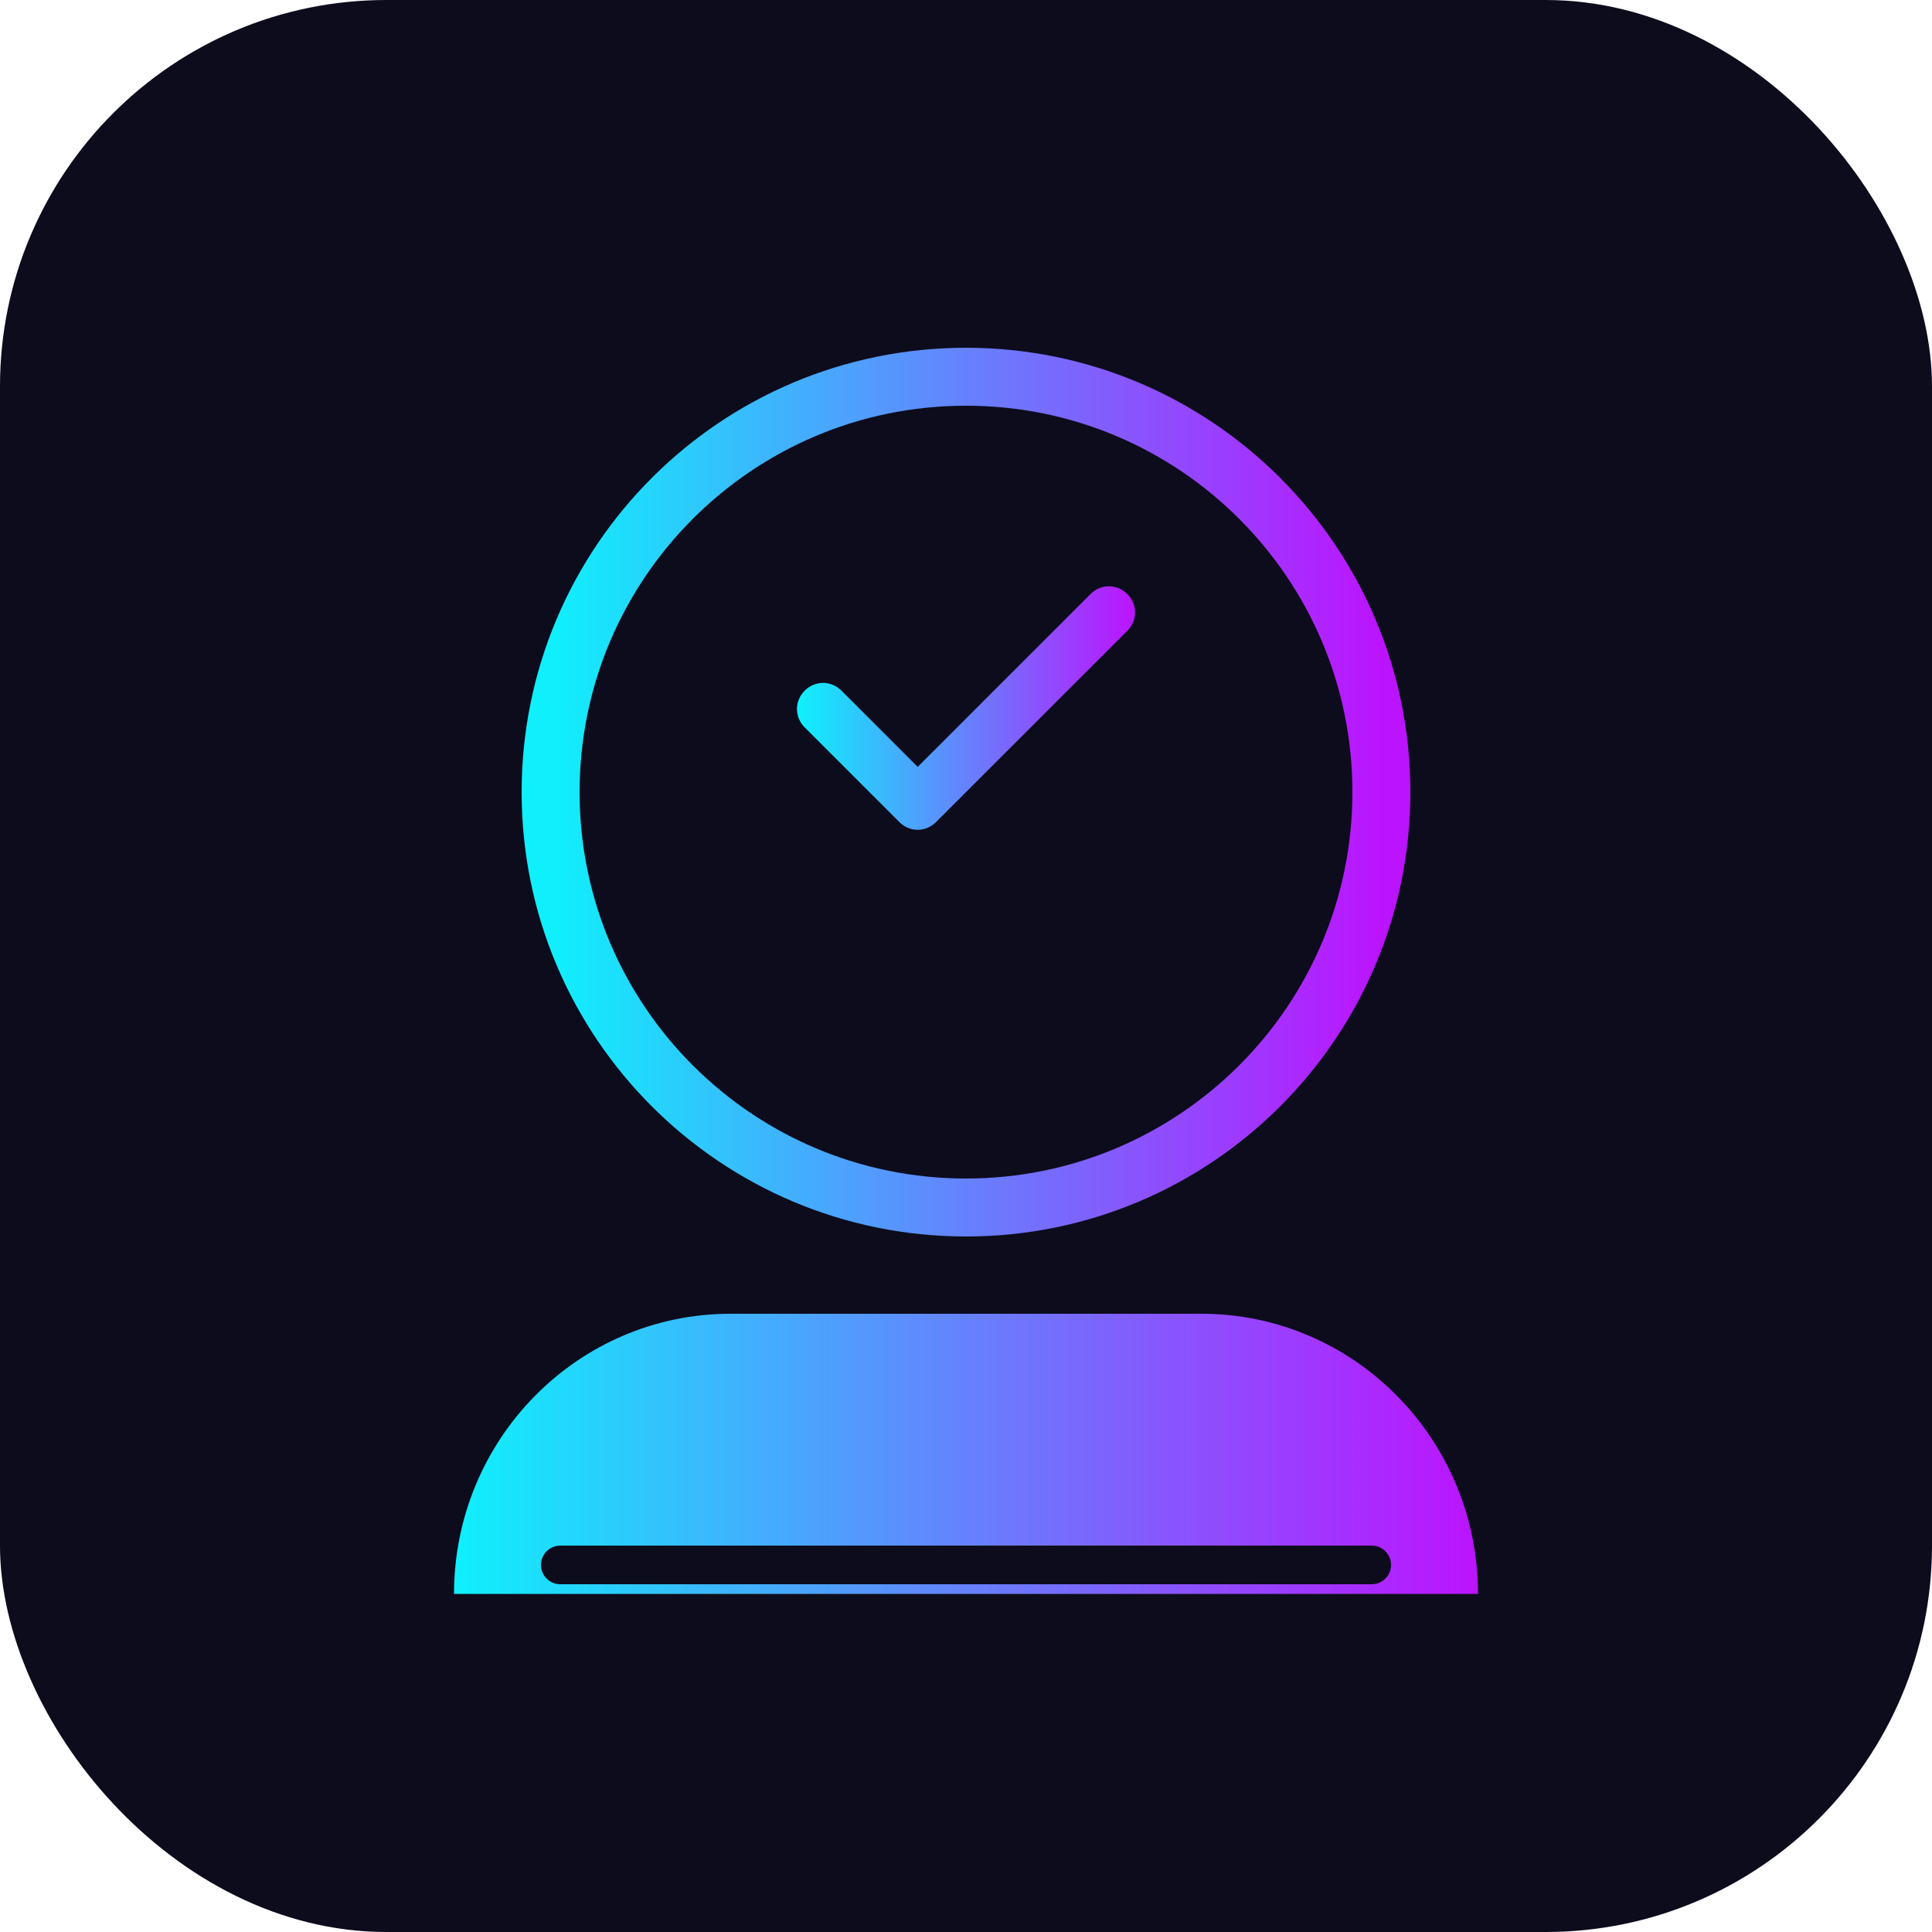
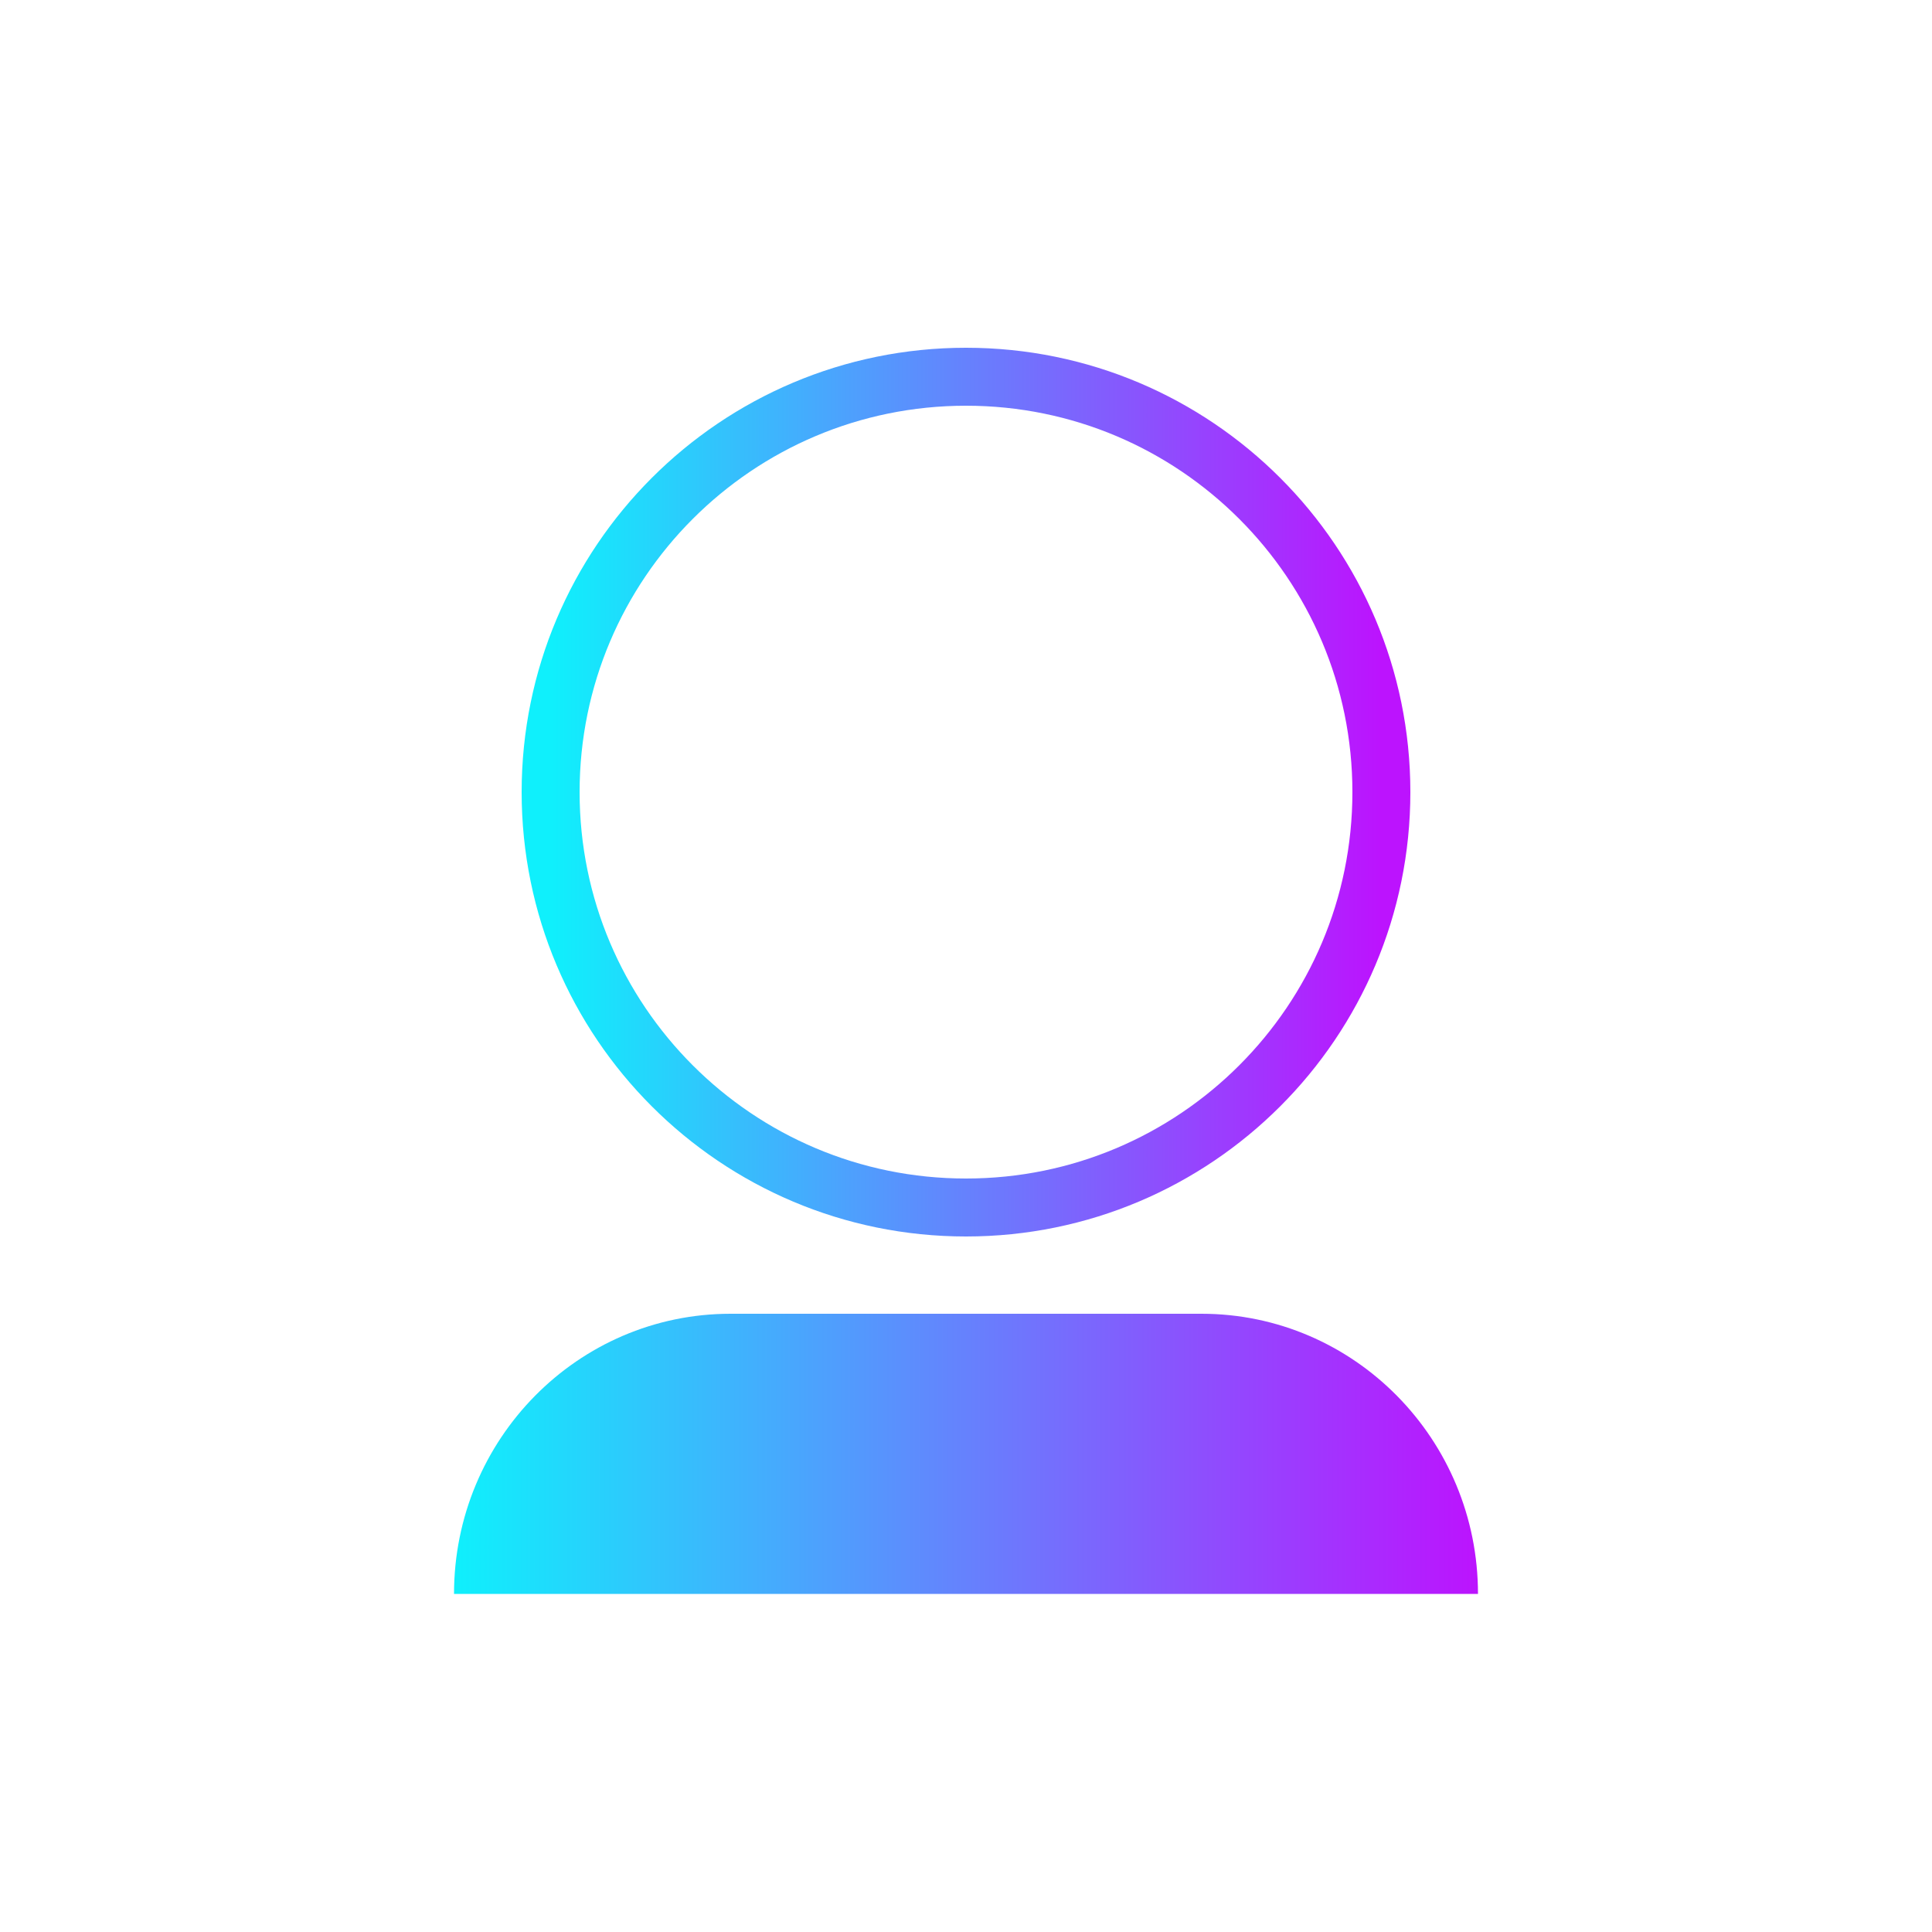
<svg xmlns="http://www.w3.org/2000/svg" width="200" height="200" viewBox="0 0 200 200" fill="none">
-   <rect width="200" height="200" rx="40" fill="#0D0C1D" />
  <path d="M100 39C123.748 39 143 58.252 143 82C143 105.748 123.748 125 100 125C76.252 125 57 105.748 57 82C57 58.252 76.252 39 100 39Z" stroke="url(#paint0_linear)" stroke-width="6" />
  <path d="M47 165C47 148.987 59.82 136 75.625 136H124.375C140.18 136 153 148.987 153 165V165H47V165Z" fill="url(#paint1_linear)" />
-   <path d="M116.697 65.303C117.768 64.232 117.768 62.568 116.697 61.497C115.626 60.426 113.962 60.426 112.891 61.497L95 79.388L87.11 71.497C86.039 70.426 84.374 70.426 83.303 71.497C82.232 72.568 82.232 74.232 83.303 75.303L93.097 85.097C94.168 86.168 95.832 86.168 96.903 85.097L116.697 65.303Z" fill="url(#paint2_linear)" />
-   <path d="M58 162H142" stroke="#0D0C1D" stroke-width="4" stroke-linecap="round" />
  <defs>
    <linearGradient id="paint0_linear" x1="57" y1="82" x2="143" y2="82" gradientUnits="userSpaceOnUse">
      <stop stop-color="#0FF0FC" />
      <stop offset="1" stop-color="#BC13FE" />
    </linearGradient>
    <linearGradient id="paint1_linear" x1="47" y1="150.5" x2="153" y2="150.5" gradientUnits="userSpaceOnUse">
      <stop stop-color="#0FF0FC" />
      <stop offset="1" stop-color="#BC13FE" />
    </linearGradient>
    <linearGradient id="paint2_linear" x1="82.5" y1="73.297" x2="117.5" y2="73.297" gradientUnits="userSpaceOnUse">
      <stop stop-color="#0FF0FC" />
      <stop offset="1" stop-color="#BC13FE" />
    </linearGradient>
  </defs>
</svg>